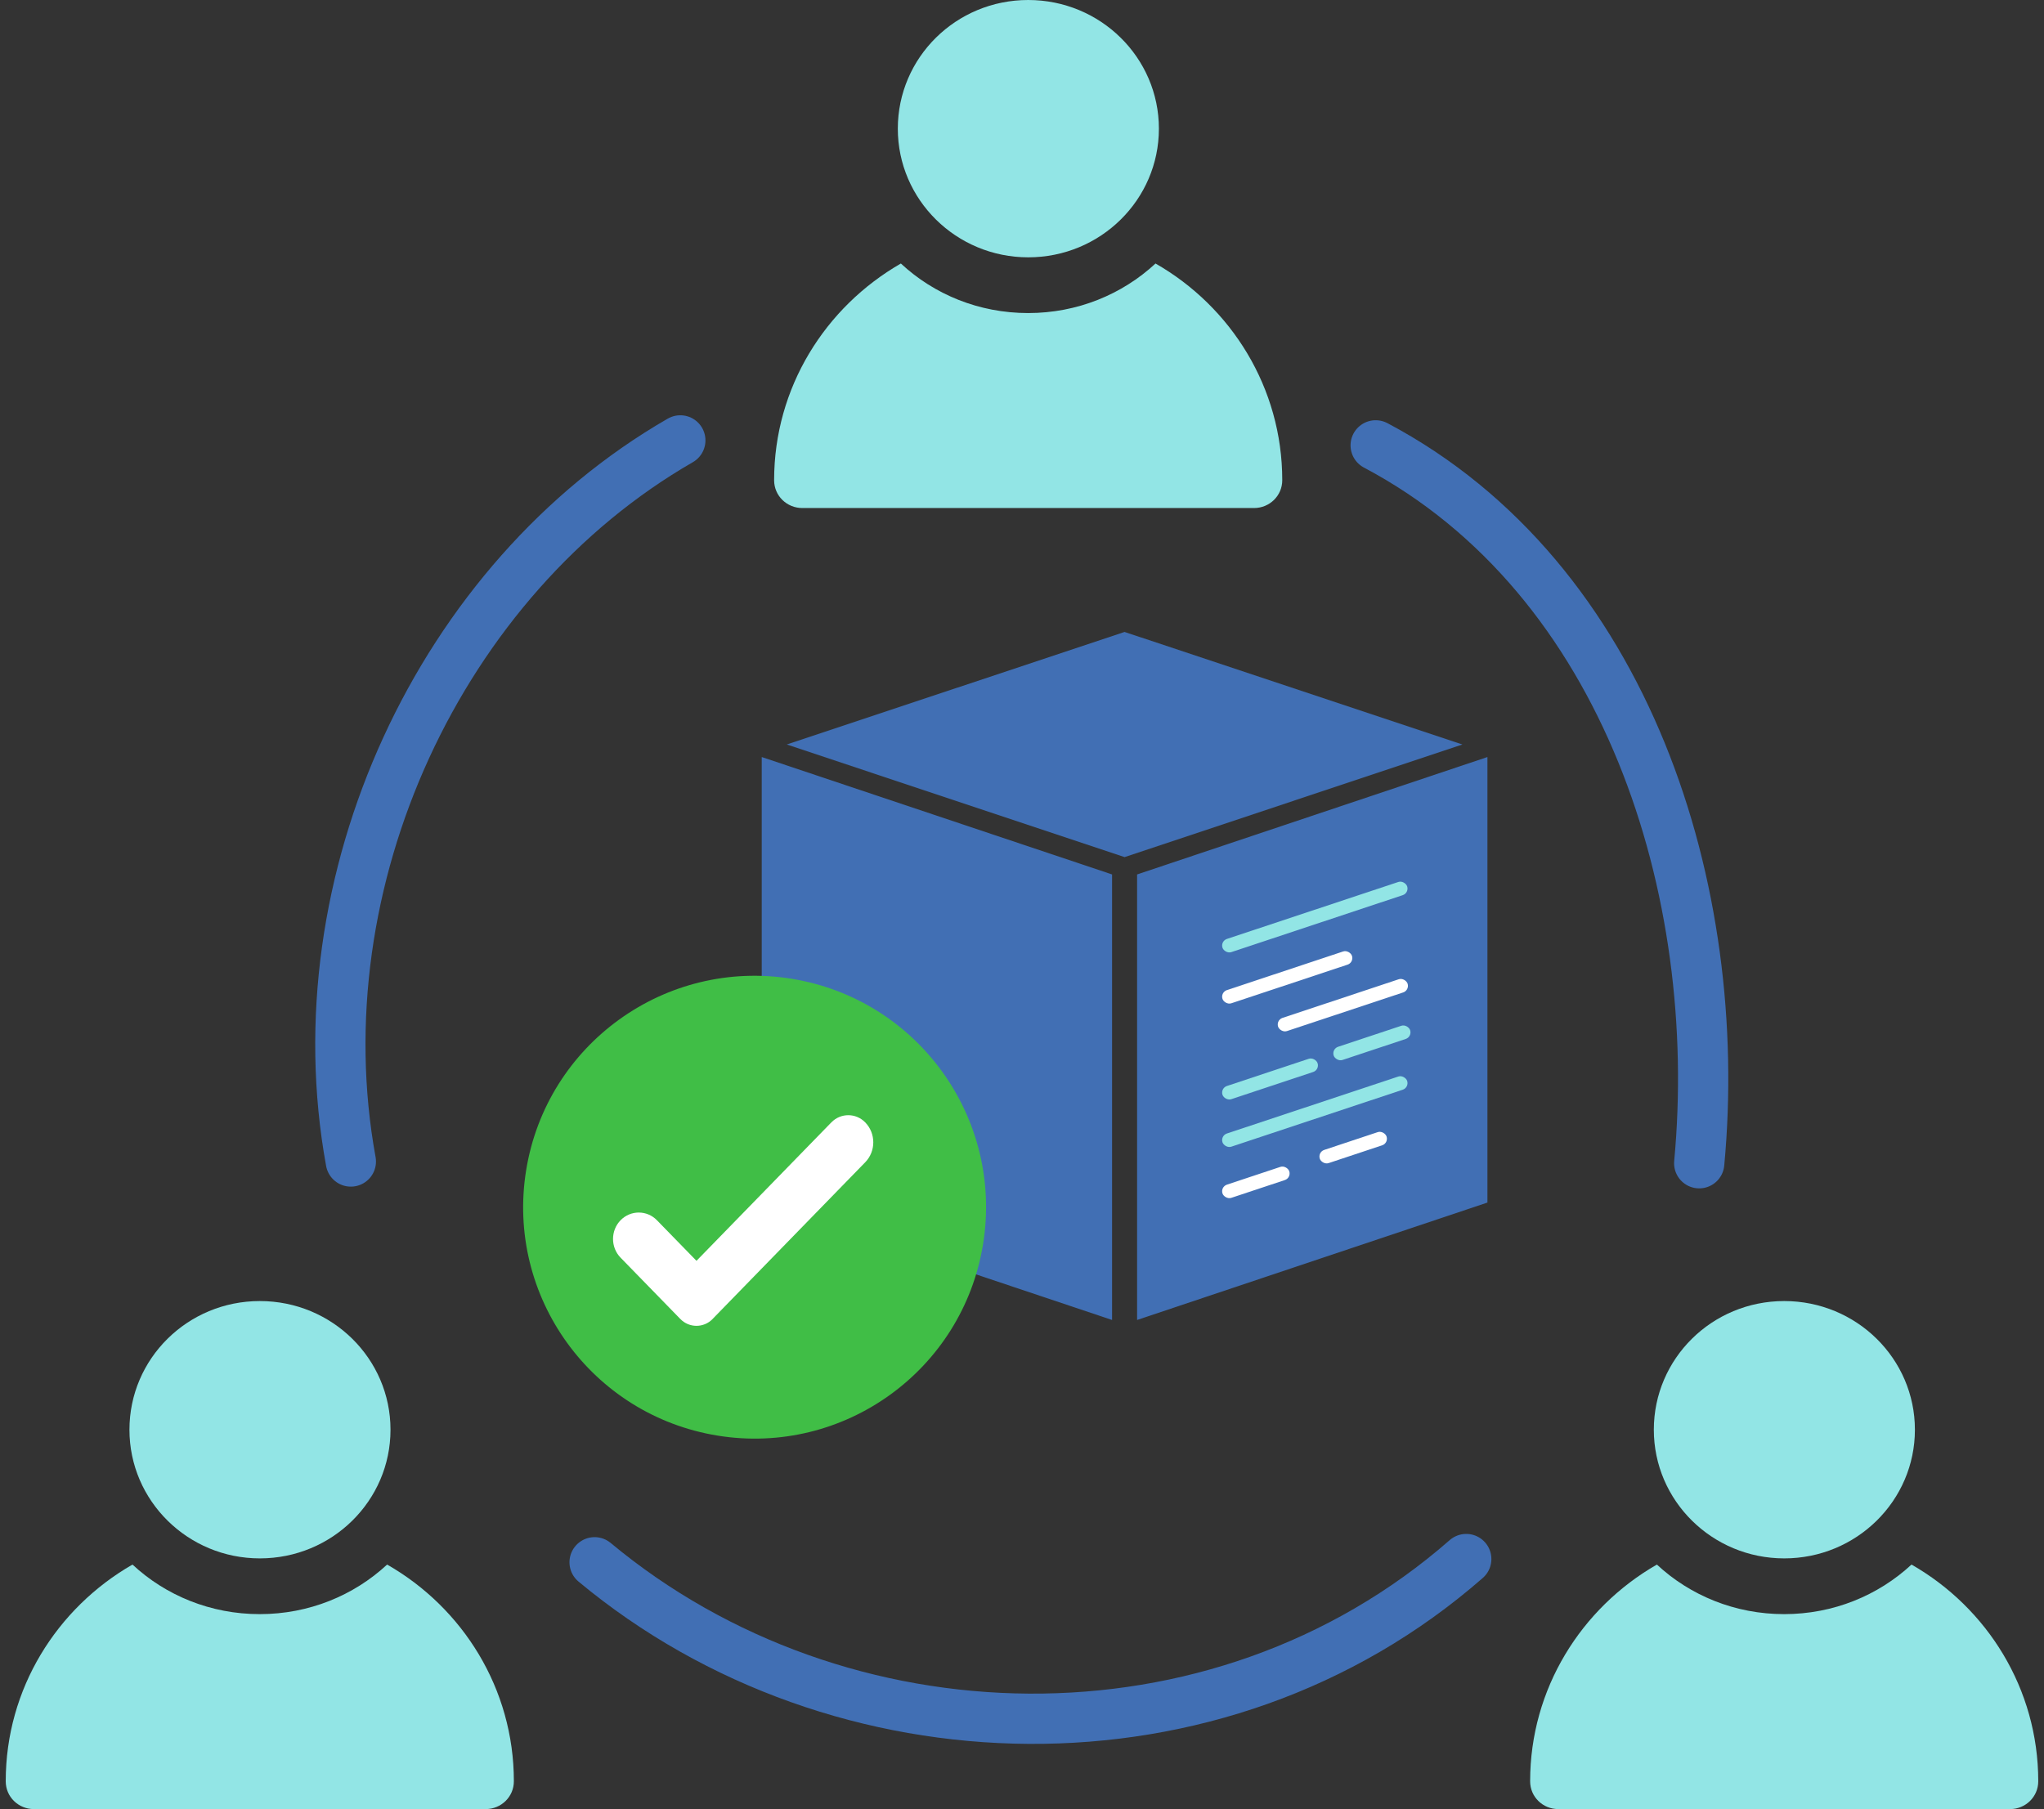
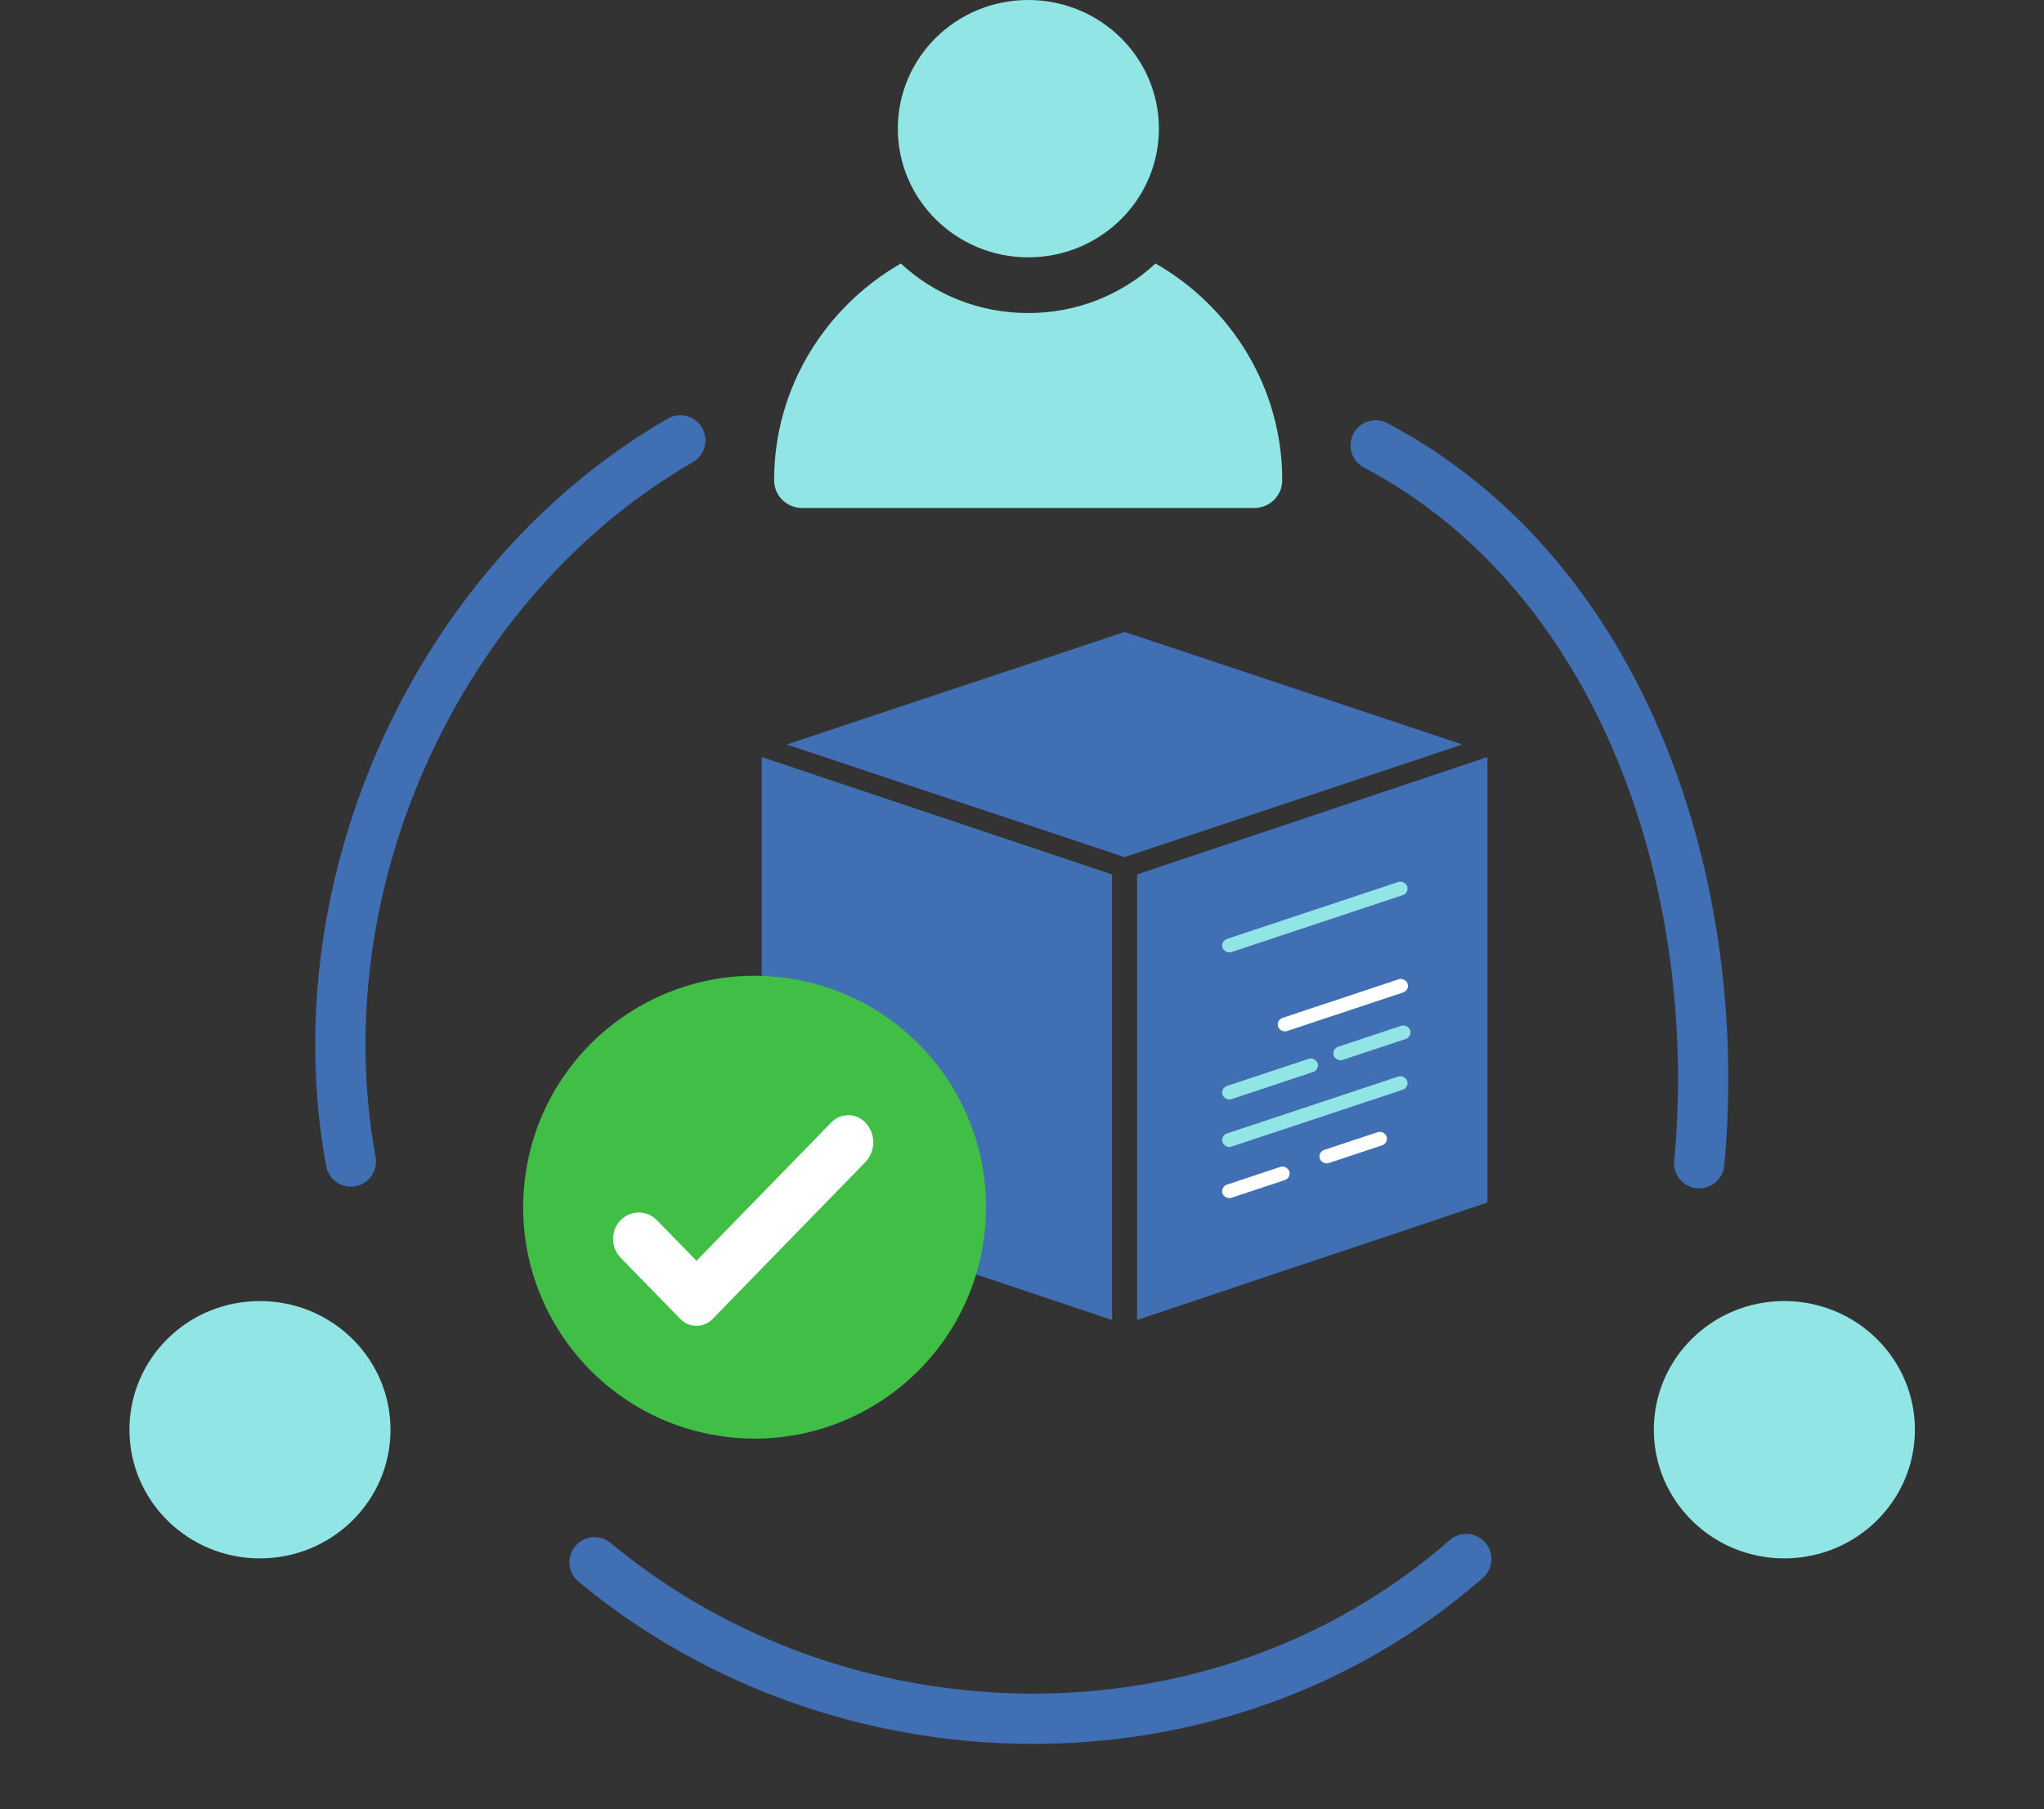
<svg xmlns="http://www.w3.org/2000/svg" width="122" height="108" viewBox="0 0 122 108" fill="none">
  <rect x="0" y="0" width="122" height="108" fill="#333333" stroke="none" />
-   <path d="M23.106 93.402C21.116 95.248 18.44 96.361 15.504 96.361C12.568 96.361 9.892 95.248 7.908 93.402C3.392 95.997 0.342 100.816 0.342 106.339C0.342 107.272 1.101 108 2.026 108H28.988C29.912 108 30.671 107.267 30.671 106.339C30.671 100.816 27.621 95.981 23.106 93.402Z" fill="#92E5E5" />
  <path d="M15.509 93.033C19.822 93.033 23.308 89.593 23.308 85.352C23.308 81.112 19.822 77.671 15.509 77.671C11.197 77.671 7.726 81.112 7.726 85.352C7.726 89.593 11.212 93.033 15.509 93.033Z" fill="#92E5E5" />
-   <path d="M114.092 93.402C112.102 95.248 109.426 96.361 106.49 96.361C103.555 96.361 100.879 95.248 98.894 93.402C94.379 95.997 91.329 100.816 91.329 106.339C91.329 107.272 92.087 108 93.012 108H119.974C120.899 108 121.657 107.267 121.657 106.339C121.657 100.816 118.607 95.981 114.092 93.402Z" fill="#92E5E5" />
  <path d="M106.495 93.033C110.808 93.033 114.295 89.593 114.295 85.352C114.295 81.112 110.808 77.671 106.495 77.671C102.183 77.671 98.712 81.112 98.712 85.352C98.712 89.593 102.198 93.033 106.495 93.033Z" fill="#92E5E5" />
  <path d="M68.969 15.731C66.978 17.577 64.303 18.689 61.367 18.689C58.431 18.689 55.755 17.577 53.77 15.731C49.255 18.326 46.205 23.145 46.205 28.668C46.205 29.601 46.964 30.329 47.889 30.329H74.85C75.775 30.329 76.534 29.596 76.534 28.668C76.534 23.145 73.484 18.31 68.969 15.731Z" fill="#92E5E5" />
  <path d="M61.372 15.362C65.684 15.362 69.171 11.921 69.171 7.681C69.171 3.441 65.684 0 61.372 0C57.059 0 53.588 3.441 53.588 7.681C53.588 11.921 57.075 15.362 61.372 15.362Z" fill="#92E5E5" />
  <path d="M101.421 69.444C102.942 53.232 97.143 34.545 82.11 26.587" stroke="#416FB4" stroke-width="3" stroke-miterlimit="10" stroke-linecap="round" />
  <path d="M35.49 93.265C50.104 105.431 72.657 106.075 87.516 93.072" stroke="#416FB4" stroke-width="3" stroke-miterlimit="10" stroke-linecap="round" />
  <path d="M20.941 69.34C17.886 52.594 26.263 34.552 40.606 26.291" stroke="#416FB4" stroke-width="3" stroke-miterlimit="10" stroke-linecap="round" />
  <path d="M67.12 37.726L87.287 44.445L67.124 51.168L46.96 44.445L67.12 37.726Z" fill="#416FB4" />
  <path d="M66.376 52.203V78.8L45.466 71.791V45.194L66.376 52.203Z" fill="#416FB4" />
  <path d="M88.78 71.791L67.87 78.8V52.203L88.78 45.194V71.791Z" fill="#416FB4" />
  <rect x="72.836" y="56.184" width="11.615" height="0.83" rx="0.415" transform="rotate(-18.387 72.836 56.184)" fill="#92E5E5" />
  <rect x="72.836" y="67.799" width="11.615" height="0.83" rx="0.415" transform="rotate(-18.387 72.836 67.799)" fill="#92E5E5" />
-   <rect x="72.836" y="59.238" width="8.144" height="0.83" rx="0.415" transform="rotate(-18.387 72.836 59.238)" fill="white" />
  <rect x="76.155" y="60.897" width="8.144" height="0.83" rx="0.415" transform="rotate(-18.387 76.155 60.897)" fill="white" />
  <rect x="72.836" y="70.853" width="4.199" height="0.83" rx="0.415" transform="rotate(-18.387 72.836 70.853)" fill="white" />
  <rect x="78.644" y="68.779" width="4.199" height="0.83" rx="0.415" transform="rotate(-18.387 78.644 68.779)" fill="white" />
  <rect x="72.836" y="64.963" width="5.981" height="0.83" rx="0.415" transform="rotate(-18.387 72.836 64.963)" fill="#92E5E5" />
  <rect x="79.473" y="62.622" width="4.808" height="0.83" rx="0.415" transform="rotate(-18.387 79.473 62.622)" fill="#92E5E5" />
  <path d="M58.675 74.281C59.898 66.75 54.784 59.655 47.254 58.432C39.723 57.21 32.627 62.324 31.405 69.854C30.183 77.385 35.297 84.48 42.827 85.703C50.357 86.925 57.453 81.811 58.675 74.281Z" fill="#40BE46" />
  <path d="M42.536 78.736L51.642 69.386C52.284 68.727 52.284 67.663 51.642 67.004C51.086 66.433 50.178 66.433 49.621 67.004L41.571 75.269L39.212 72.848C38.613 72.233 37.638 72.233 37.039 72.848C36.44 73.463 36.44 74.464 37.039 75.079L40.605 78.74C41.138 79.287 42.003 79.287 42.536 78.74V78.736Z" fill="white" />
</svg>